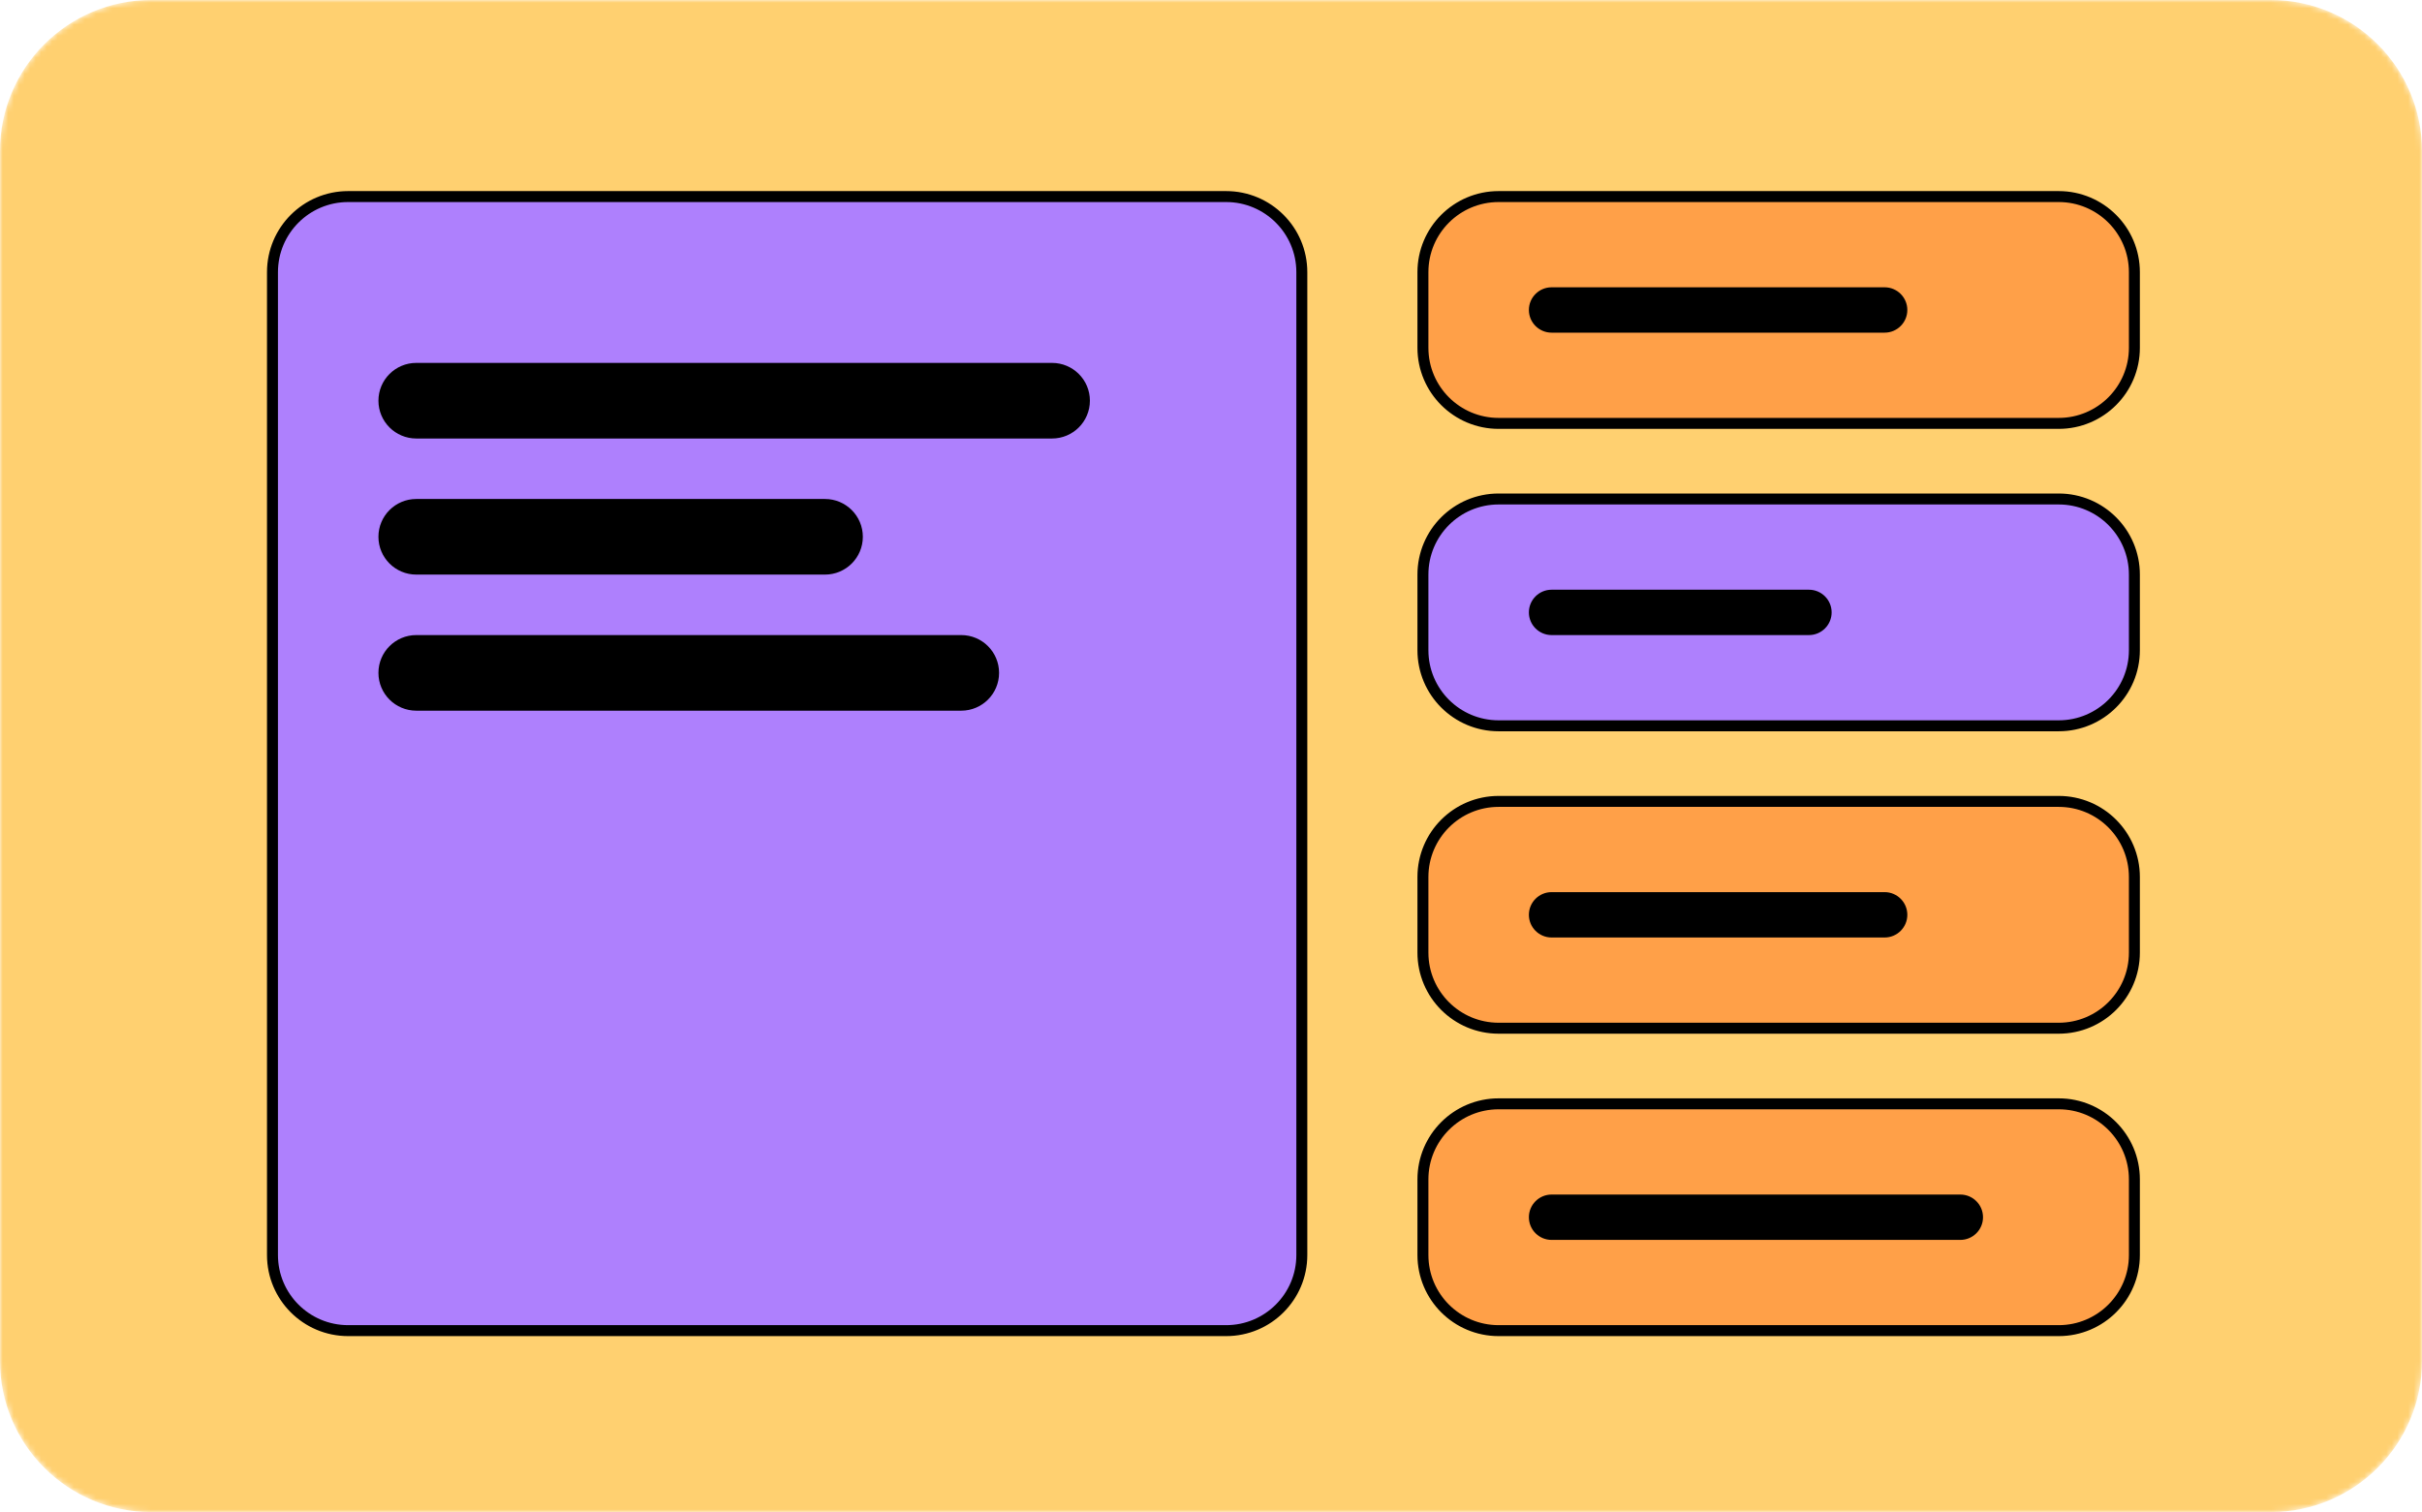
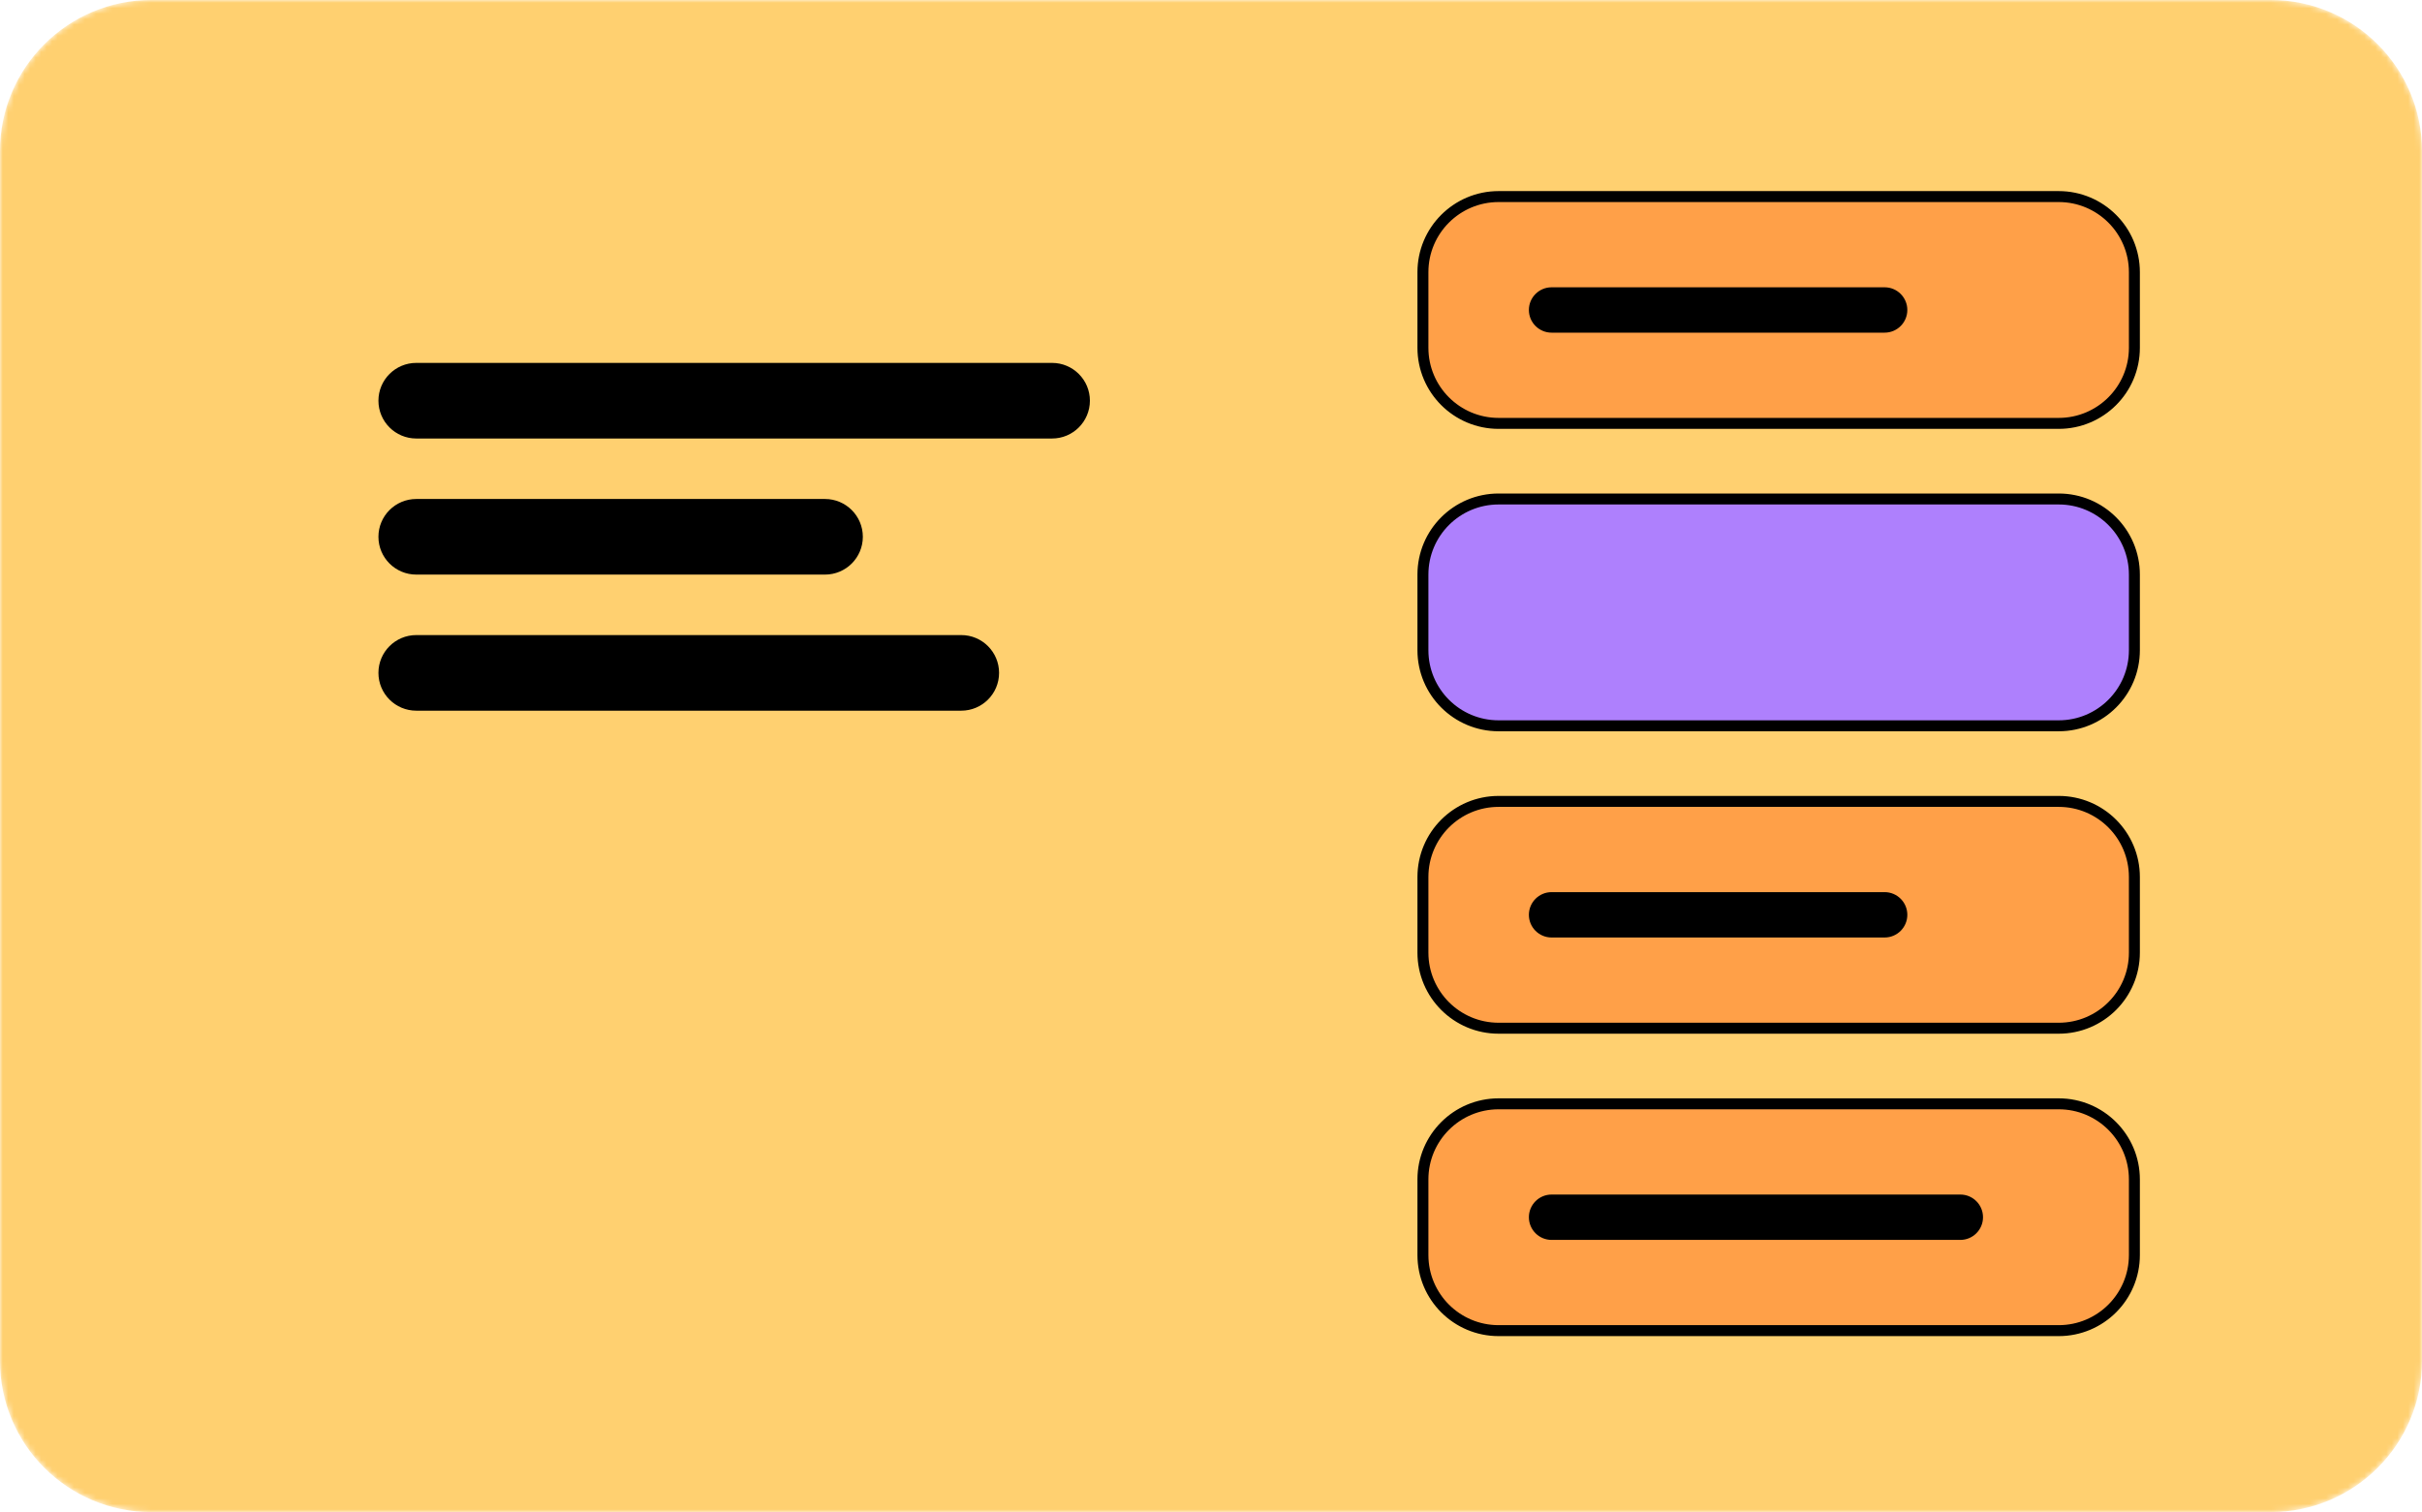
<svg xmlns="http://www.w3.org/2000/svg" width="442" height="276" viewBox="0 0 442 276" fill="none">
  <mask id="mask0_578:11125" style="mask-type:alpha" maskUnits="userSpaceOnUse" x="0" y="0" width="442" height="276">
    <path d="M414.375 0H27.625C12.368 0 0 12.357 0 27.6V248.4C0 263.643 12.368 276 27.625 276H414.375C429.632 276 442 263.643 442 248.4V27.6C442 12.357 429.632 0 414.375 0Z" fill="white" />
  </mask>
  <g mask="url(#mask0_578:11125)">
    <path d="M414.375 0H27.625C12.368 0 0 12.357 0 27.6V248.4C0 263.643 12.368 276 27.625 276H414.375C429.632 276 442 263.643 442 248.4V27.6C442 12.357 429.632 0 414.375 0Z" fill="#FFD070" />
-     <path d="M223.762 35.88H63.538C55.909 35.88 49.725 42.059 49.725 49.68V229.08C49.725 236.702 55.909 242.88 63.538 242.88H223.762C231.391 242.88 237.575 236.702 237.575 229.08V49.68C237.575 42.059 231.391 35.88 223.762 35.88Z" fill="#AE80FD" stroke="black" stroke-width="2" />
    <path d="M191.994 66.24H75.969C72.154 66.24 69.062 69.329 69.062 73.14C69.062 76.951 72.154 80.04 75.969 80.04H191.994C195.808 80.04 198.9 76.951 198.9 73.14C198.9 69.329 195.808 66.24 191.994 66.24Z" fill="black" />
    <path d="M150.556 91.08H75.969C72.154 91.08 69.062 94.169 69.062 97.98C69.062 101.791 72.154 104.88 75.969 104.88H150.556C154.37 104.88 157.462 101.791 157.462 97.98C157.462 94.169 154.37 91.08 150.556 91.08Z" fill="black" />
    <path d="M175.419 115.92H75.969C72.154 115.92 69.062 119.009 69.062 122.82C69.062 126.631 72.154 129.72 75.969 129.72H175.419C179.233 129.72 182.325 126.631 182.325 122.82C182.325 119.009 179.233 115.92 175.419 115.92Z" fill="black" />
    <path d="M375.7 35.88H273.488C265.859 35.88 259.675 42.059 259.675 49.68V63.48C259.675 71.102 265.859 77.28 273.488 77.28H375.7C383.329 77.28 389.513 71.102 389.513 63.48V49.68C389.513 42.059 383.329 35.88 375.7 35.88Z" fill="#FFA048" stroke="black" stroke-width="2" />
    <path d="M375.7 91.08H273.488C265.859 91.08 259.675 97.258 259.675 104.88V118.68C259.675 126.302 265.859 132.48 273.488 132.48H375.7C383.329 132.48 389.513 126.302 389.513 118.68V104.88C389.513 97.258 383.329 91.08 375.7 91.08Z" fill="#AE80FD" stroke="black" stroke-width="2" />
    <path d="M375.7 146.28H273.488C265.859 146.28 259.675 152.458 259.675 160.08V173.88C259.675 181.502 265.859 187.68 273.488 187.68H375.7C383.329 187.68 389.513 181.502 389.513 173.88V160.08C389.513 152.458 383.329 146.28 375.7 146.28Z" fill="#FFA048" stroke="black" stroke-width="2" />
    <path d="M375.7 201.48H273.488C265.859 201.48 259.675 207.658 259.675 215.28V229.08C259.675 236.702 265.859 242.88 273.488 242.88H375.7C383.329 242.88 389.513 236.702 389.513 229.08V215.28C389.513 207.658 383.329 201.48 375.7 201.48Z" fill="#FFA048" stroke="black" stroke-width="2" />
-     <path d="M330.119 107.64H283.156C280.868 107.64 279.012 109.494 279.012 111.78C279.012 114.066 280.868 115.92 283.156 115.92H330.119C332.407 115.92 334.262 114.066 334.262 111.78C334.262 109.494 332.407 107.64 330.119 107.64Z" fill="black" />
    <path d="M343.931 162.84H283.156C280.868 162.84 279.012 164.694 279.012 166.98C279.012 169.266 280.868 171.12 283.156 171.12H343.931C346.22 171.12 348.075 169.266 348.075 166.98C348.075 164.694 346.22 162.84 343.931 162.84Z" fill="black" />
    <path d="M343.931 52.44H283.156C280.868 52.44 279.012 54.294 279.012 56.58C279.012 58.867 280.868 60.72 283.156 60.72H343.931C346.22 60.72 348.075 58.867 348.075 56.58C348.075 54.294 346.22 52.44 343.931 52.44Z" fill="black" />
    <path d="M357.744 218.04H283.156C280.868 218.04 279.012 219.894 279.012 222.18C279.012 224.466 280.868 226.32 283.156 226.32H357.744C360.032 226.32 361.887 224.466 361.887 222.18C361.887 219.894 360.032 218.04 357.744 218.04Z" fill="black" />
  </g>
</svg>